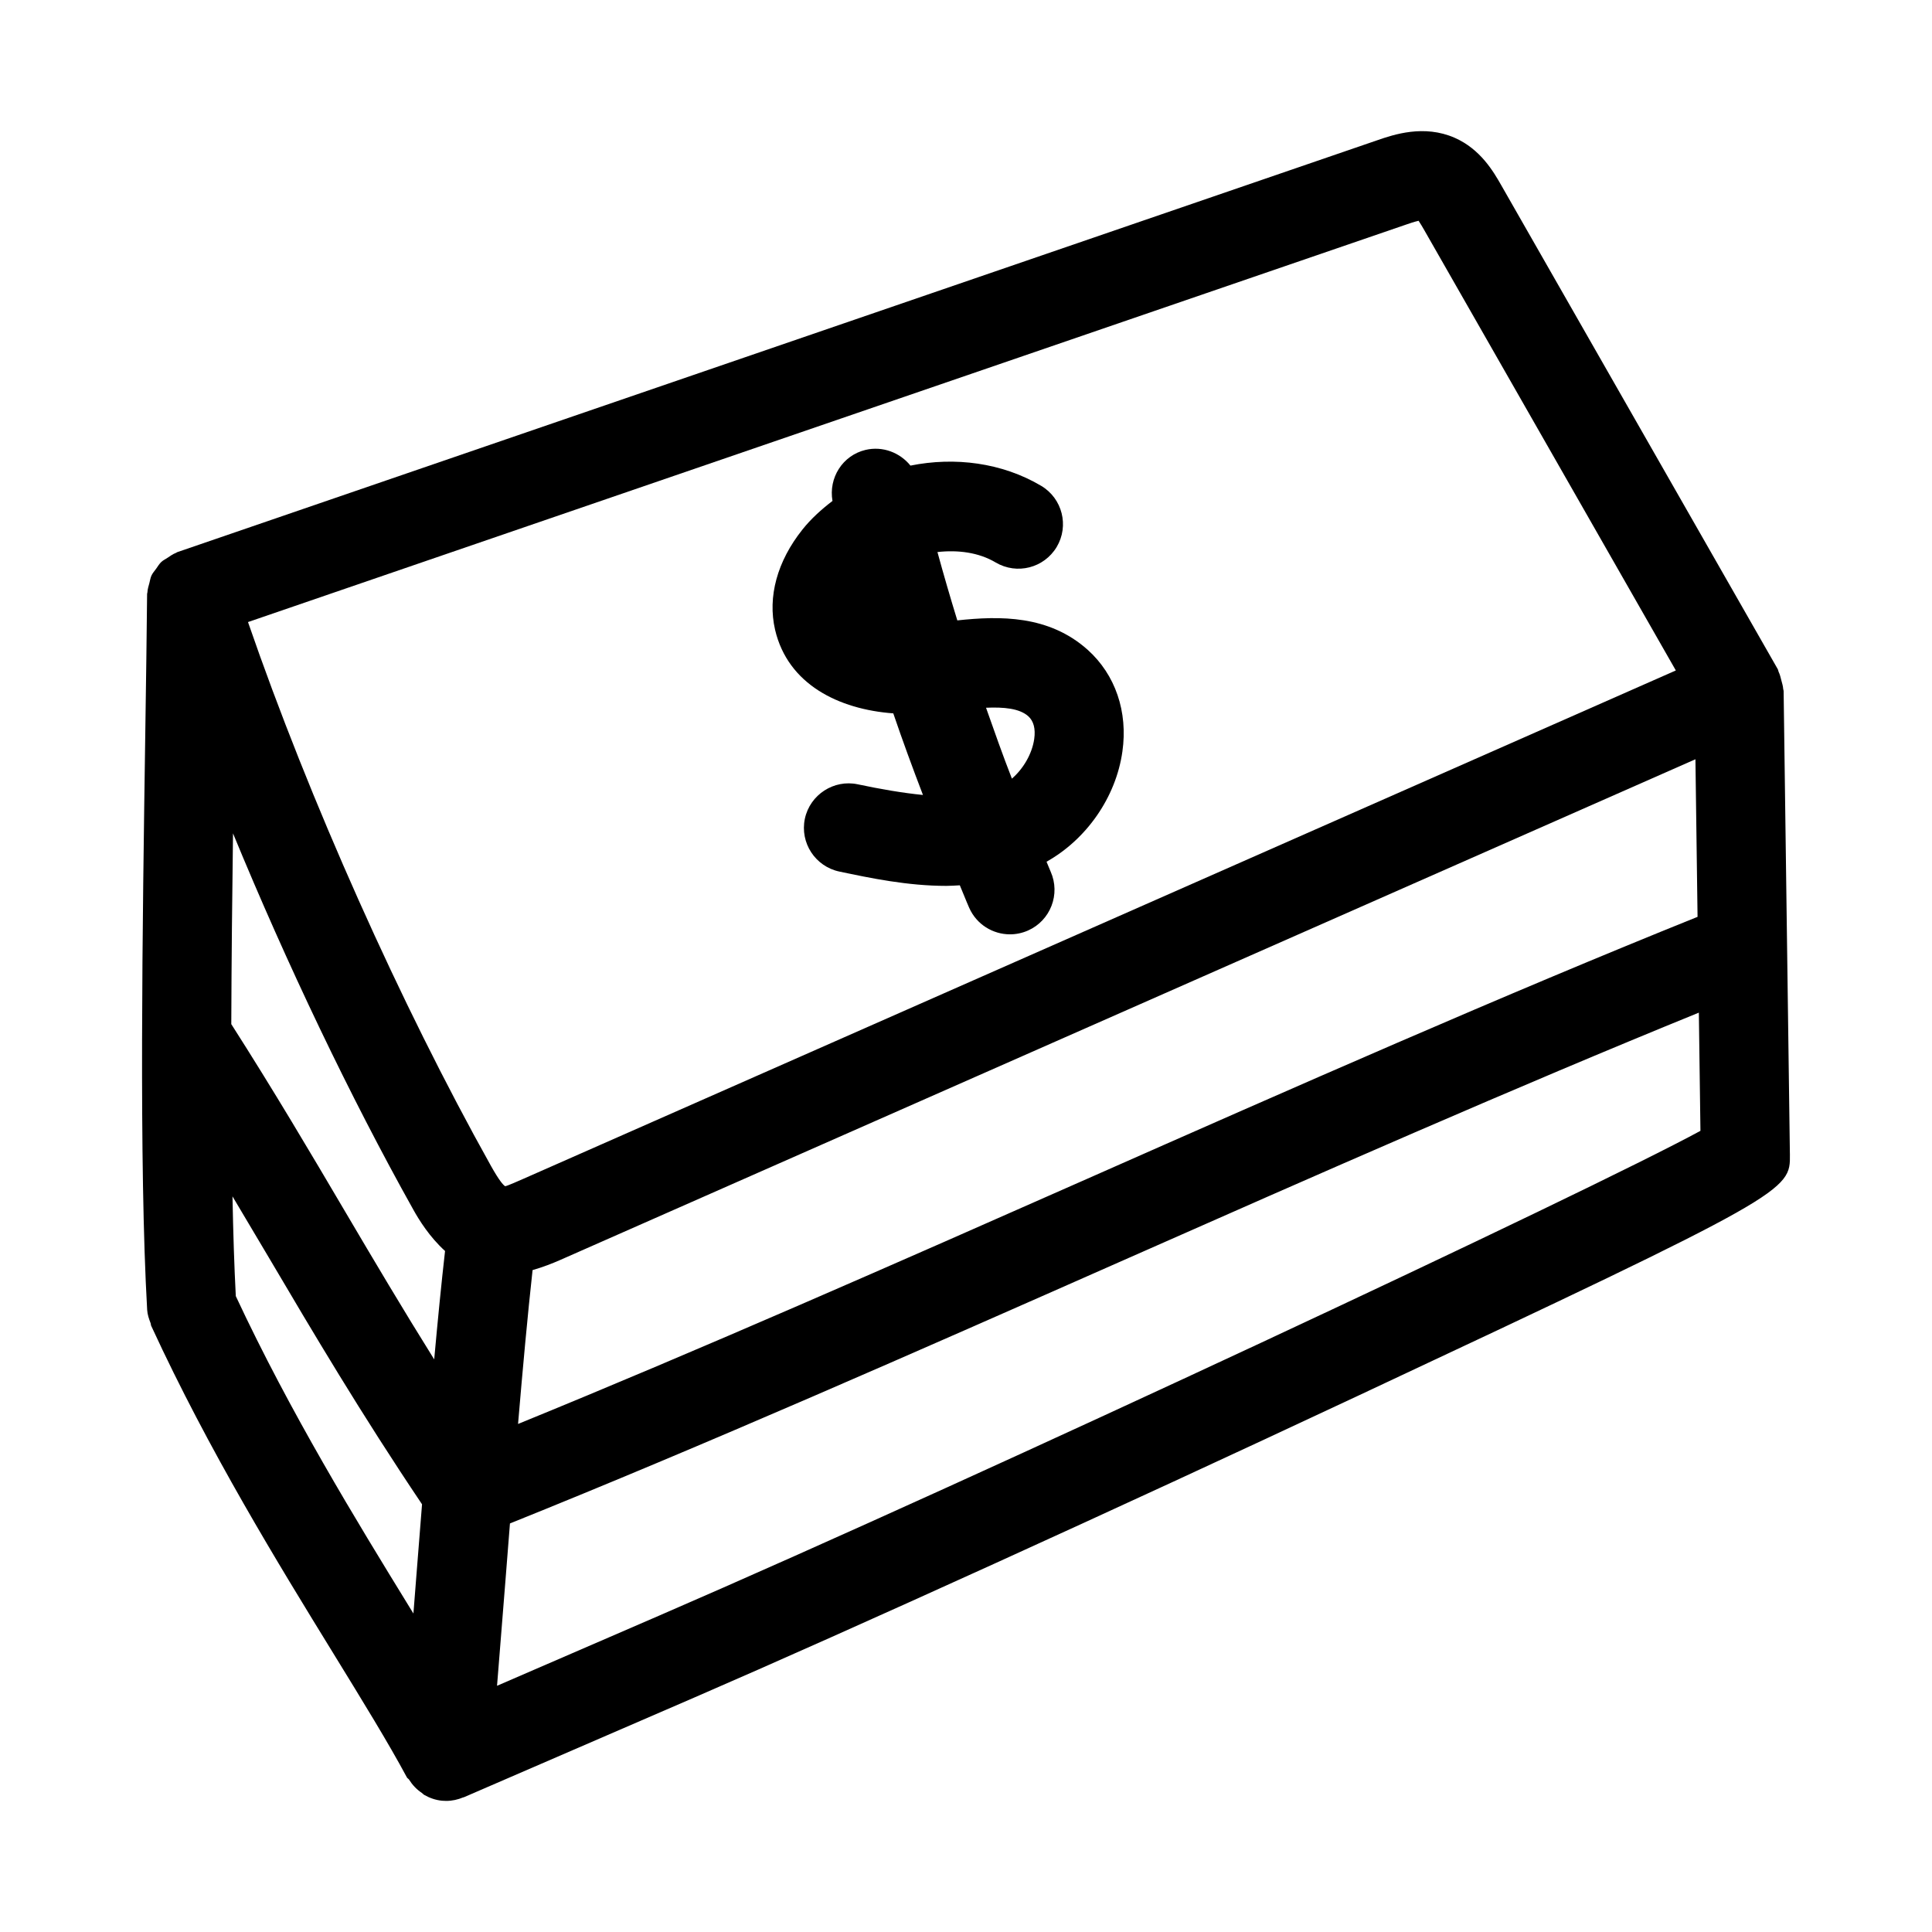
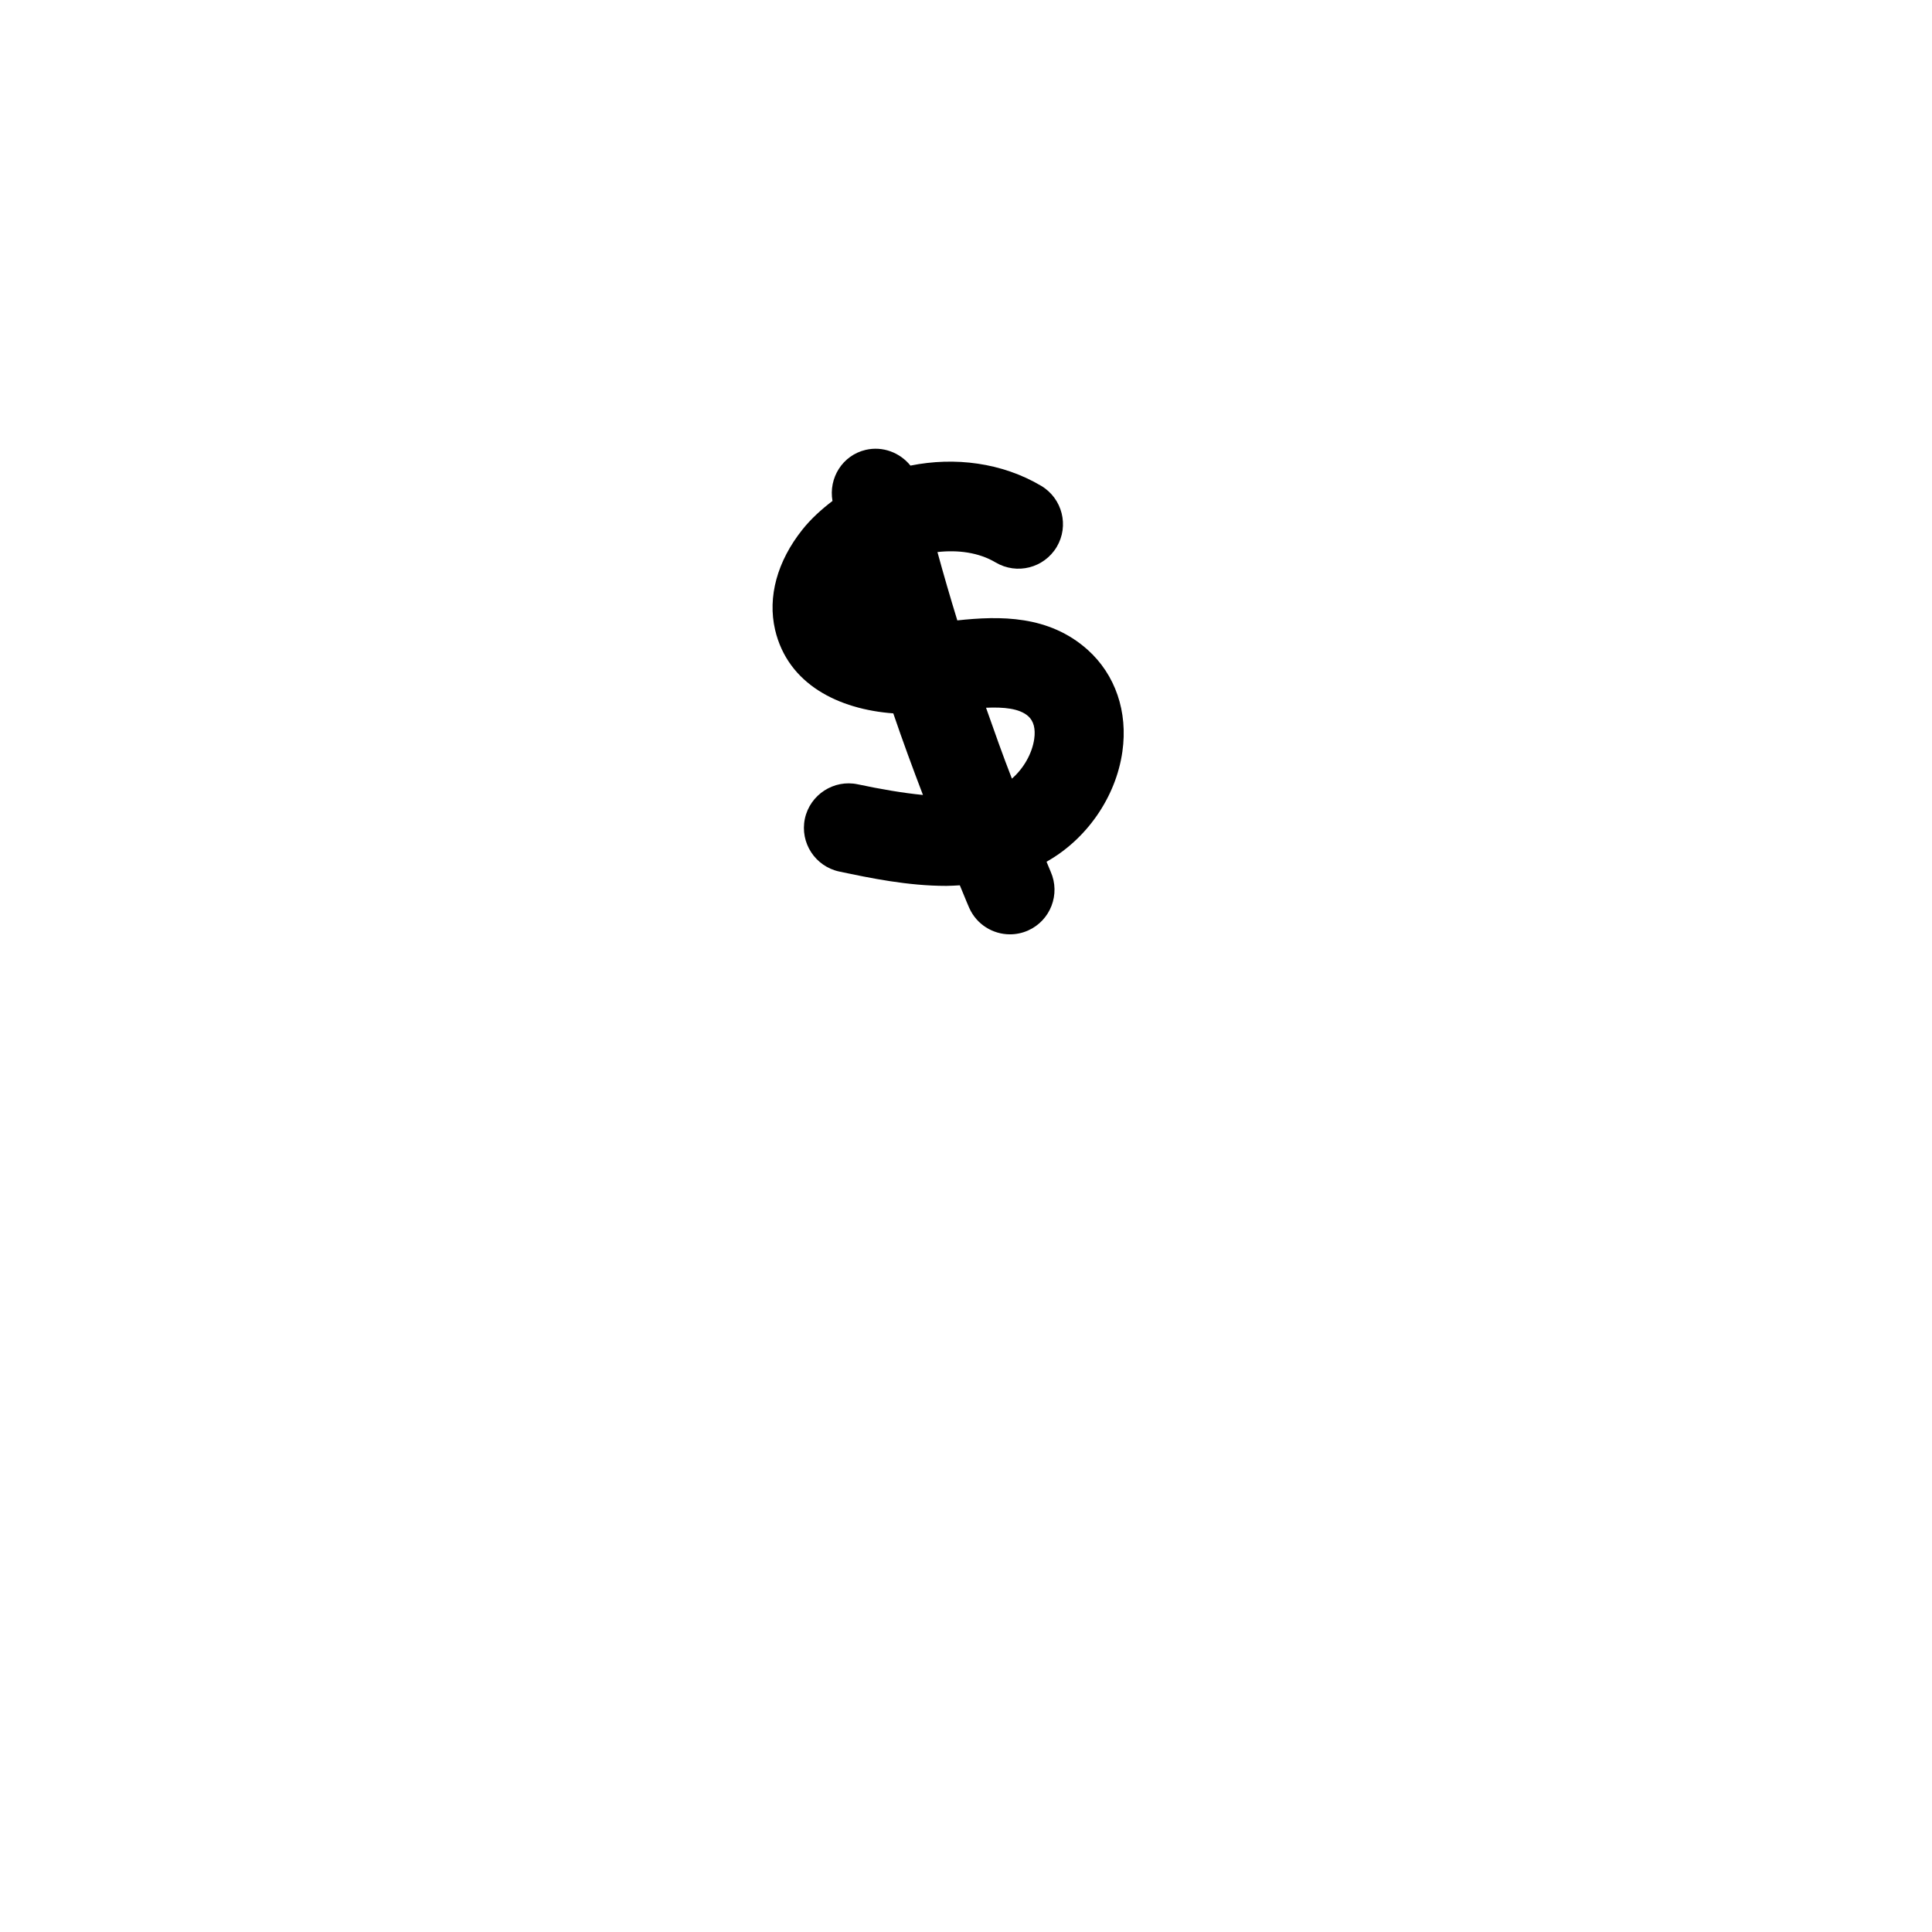
<svg xmlns="http://www.w3.org/2000/svg" fill="#000000" width="800px" height="800px" version="1.1" viewBox="144 144 512 512">
  <g>
    <path d="m380.73 333.05c2.473 7.266 5.125 14.465 7.863 21.625-5.445-0.539-11.18-1.535-17.305-2.828-6.289-1.336-12.637 2.738-13.992 9.133-1.336 6.379 2.754 12.637 9.133 13.992 8.195 1.723 18.082 3.797 28.367 3.797 1.184 0 2.375-0.094 3.566-0.152 0.855 1.984 1.617 4.008 2.492 5.981 1.953 4.398 6.273 7.012 10.793 7.012 1.613 0 3.231-0.324 4.797-1.016 5.949-2.644 8.641-9.625 5.996-15.59-0.387-0.871-0.719-1.766-1.098-2.637 10.516-5.887 18.379-16.996 20.102-29.188 1.508-10.562-1.859-20.387-9.211-26.984-10.297-9.195-23.211-9.004-34.535-7.781-1.848-6.016-3.609-12.047-5.266-18.113 5.398-0.605 10.922 0.078 15.414 2.754 5.656 3.336 12.84 1.477 16.191-4.106 3.336-5.613 1.492-12.855-4.106-16.191-10.398-6.168-22.922-7.731-34.652-5.367-2.777-3.438-7.332-5.231-11.891-4.164-6.117 1.449-9.844 7.434-8.773 13.531-2.914 2.231-5.656 4.684-7.973 7.594-6.688 8.395-9.254 17.82-7.242 26.539 3.387 14.477 16.867 21.094 31.328 22.16zm35.766 0.75c1.43 1.293 1.969 3.32 1.582 6.043-0.566 3.93-2.891 7.898-5.914 10.5-2.426-6.203-4.637-12.496-6.856-18.785 4.703-0.203 8.84 0.164 11.188 2.242z" />
-     <path d="m618.34 449.88-1.66-122.77c-0.004-0.191-0.105-0.352-0.117-0.543-0.043-0.77-0.285-1.477-0.477-2.227-0.207-0.797-0.375-1.578-0.734-2.301-0.109-0.223-0.102-0.48-0.223-0.699l-73.277-128.24c-2.043-3.582-5.488-9.562-12.332-12.578-8.148-3.582-16.176-0.859-20.48 0.629l-318.08 109.18c-0.121 0.043-0.199 0.141-0.32 0.184-0.836 0.316-1.531 0.832-2.266 1.32-0.547 0.363-1.148 0.641-1.617 1.082-0.559 0.523-0.938 1.188-1.383 1.809-0.434 0.602-0.926 1.137-1.234 1.805-0.289 0.621-0.375 1.312-0.555 1.988-0.219 0.812-0.477 1.594-0.516 2.449-0.008 0.145-0.086 0.27-0.086 0.418-0.094 10.441-0.277 22.941-0.477 36.594-0.754 51.168-1.691 114.84 0.492 153.14 0.074 1.25 0.469 2.383 0.895 3.492 0.098 0.254 0.066 0.52 0.184 0.766 0.008 0.02 0.02 0.039 0.027 0.059 0.023 0.047 0.047 0.09 0.066 0.137 15.219 32.992 33.512 62.754 48.227 86.688 7.781 12.668 14.516 23.602 19.434 32.766 0.137 0.258 0.422 0.355 0.578 0.602 0.879 1.398 1.988 2.582 3.371 3.508 0.242 0.16 0.406 0.398 0.66 0.539 1.414 0.805 2.984 1.371 4.711 1.535 0.363 0.031 0.727 0.047 1.09 0.047h0.004 0.004 0.012c1.586 0 3.09-0.352 4.484-0.93 0.062-0.027 0.129-0.012 0.188-0.039l61.039-26.414c42.098-18.234 111.1-49.602 175.78-79.918 114.71-53.773 114.71-54.359 114.59-64.074zm-412.59-85.027c14.273 34.629 31.055 69.828 47.77 99.695 1.527 2.742 4.277 7.215 8.422 10.98-0.973 8.543-1.934 18.305-2.875 28.723-8.363-13.387-15.918-26.133-23.645-39.242-9.215-15.637-18.785-31.844-30.129-49.602 0.055-16.91 0.238-34.145 0.457-50.555zm79.379 115.74c2.816-0.809 5.324-1.805 7.227-2.641l300.95-132.74 0.562 41.762c-51.172 20.59-107.25 45.328-161.72 69.406-50.695 22.406-102.79 45.371-150.86 64.984 1.25-14.785 2.543-28.945 3.848-40.773zm231.57-277.1c0.613-0.215 2.137-0.738 3.242-0.984 0.508 0.754 1.105 1.785 1.414 2.32l66.758 116.85-305.3 134.67c-1.184 0.523-4.336 1.922-4.934 2.016-0.523-0.309-1.582-1.492-3.75-5.352-24-42.91-48.184-97.125-64.406-144.16zm-310.21 283.99c-0.41-7.805-0.691-16.75-0.879-26.434 3.188 5.356 6.41 10.754 9.48 15.953 12.027 20.391 24.547 41.543 40.754 65.652-0.488 6.129-0.973 12.238-1.441 18.188-0.285 3.656-0.562 7.219-0.844 10.754-0.363-0.59-0.68-1.113-1.051-1.711-14.094-22.938-31.547-51.418-46.02-82.402zm112.11 84.707-42.879 18.559c0.715-8.711 1.461-18.16 2.242-28.047 0.383-4.91 0.781-9.926 1.18-14.973 51.402-20.66 107.8-45.539 162.56-69.742 51.312-22.684 103.97-45.871 152.51-65.625l0.422 31.32c-29.73 16.191-188.49 90.605-276.04 128.51z" />
  </g>
</svg>